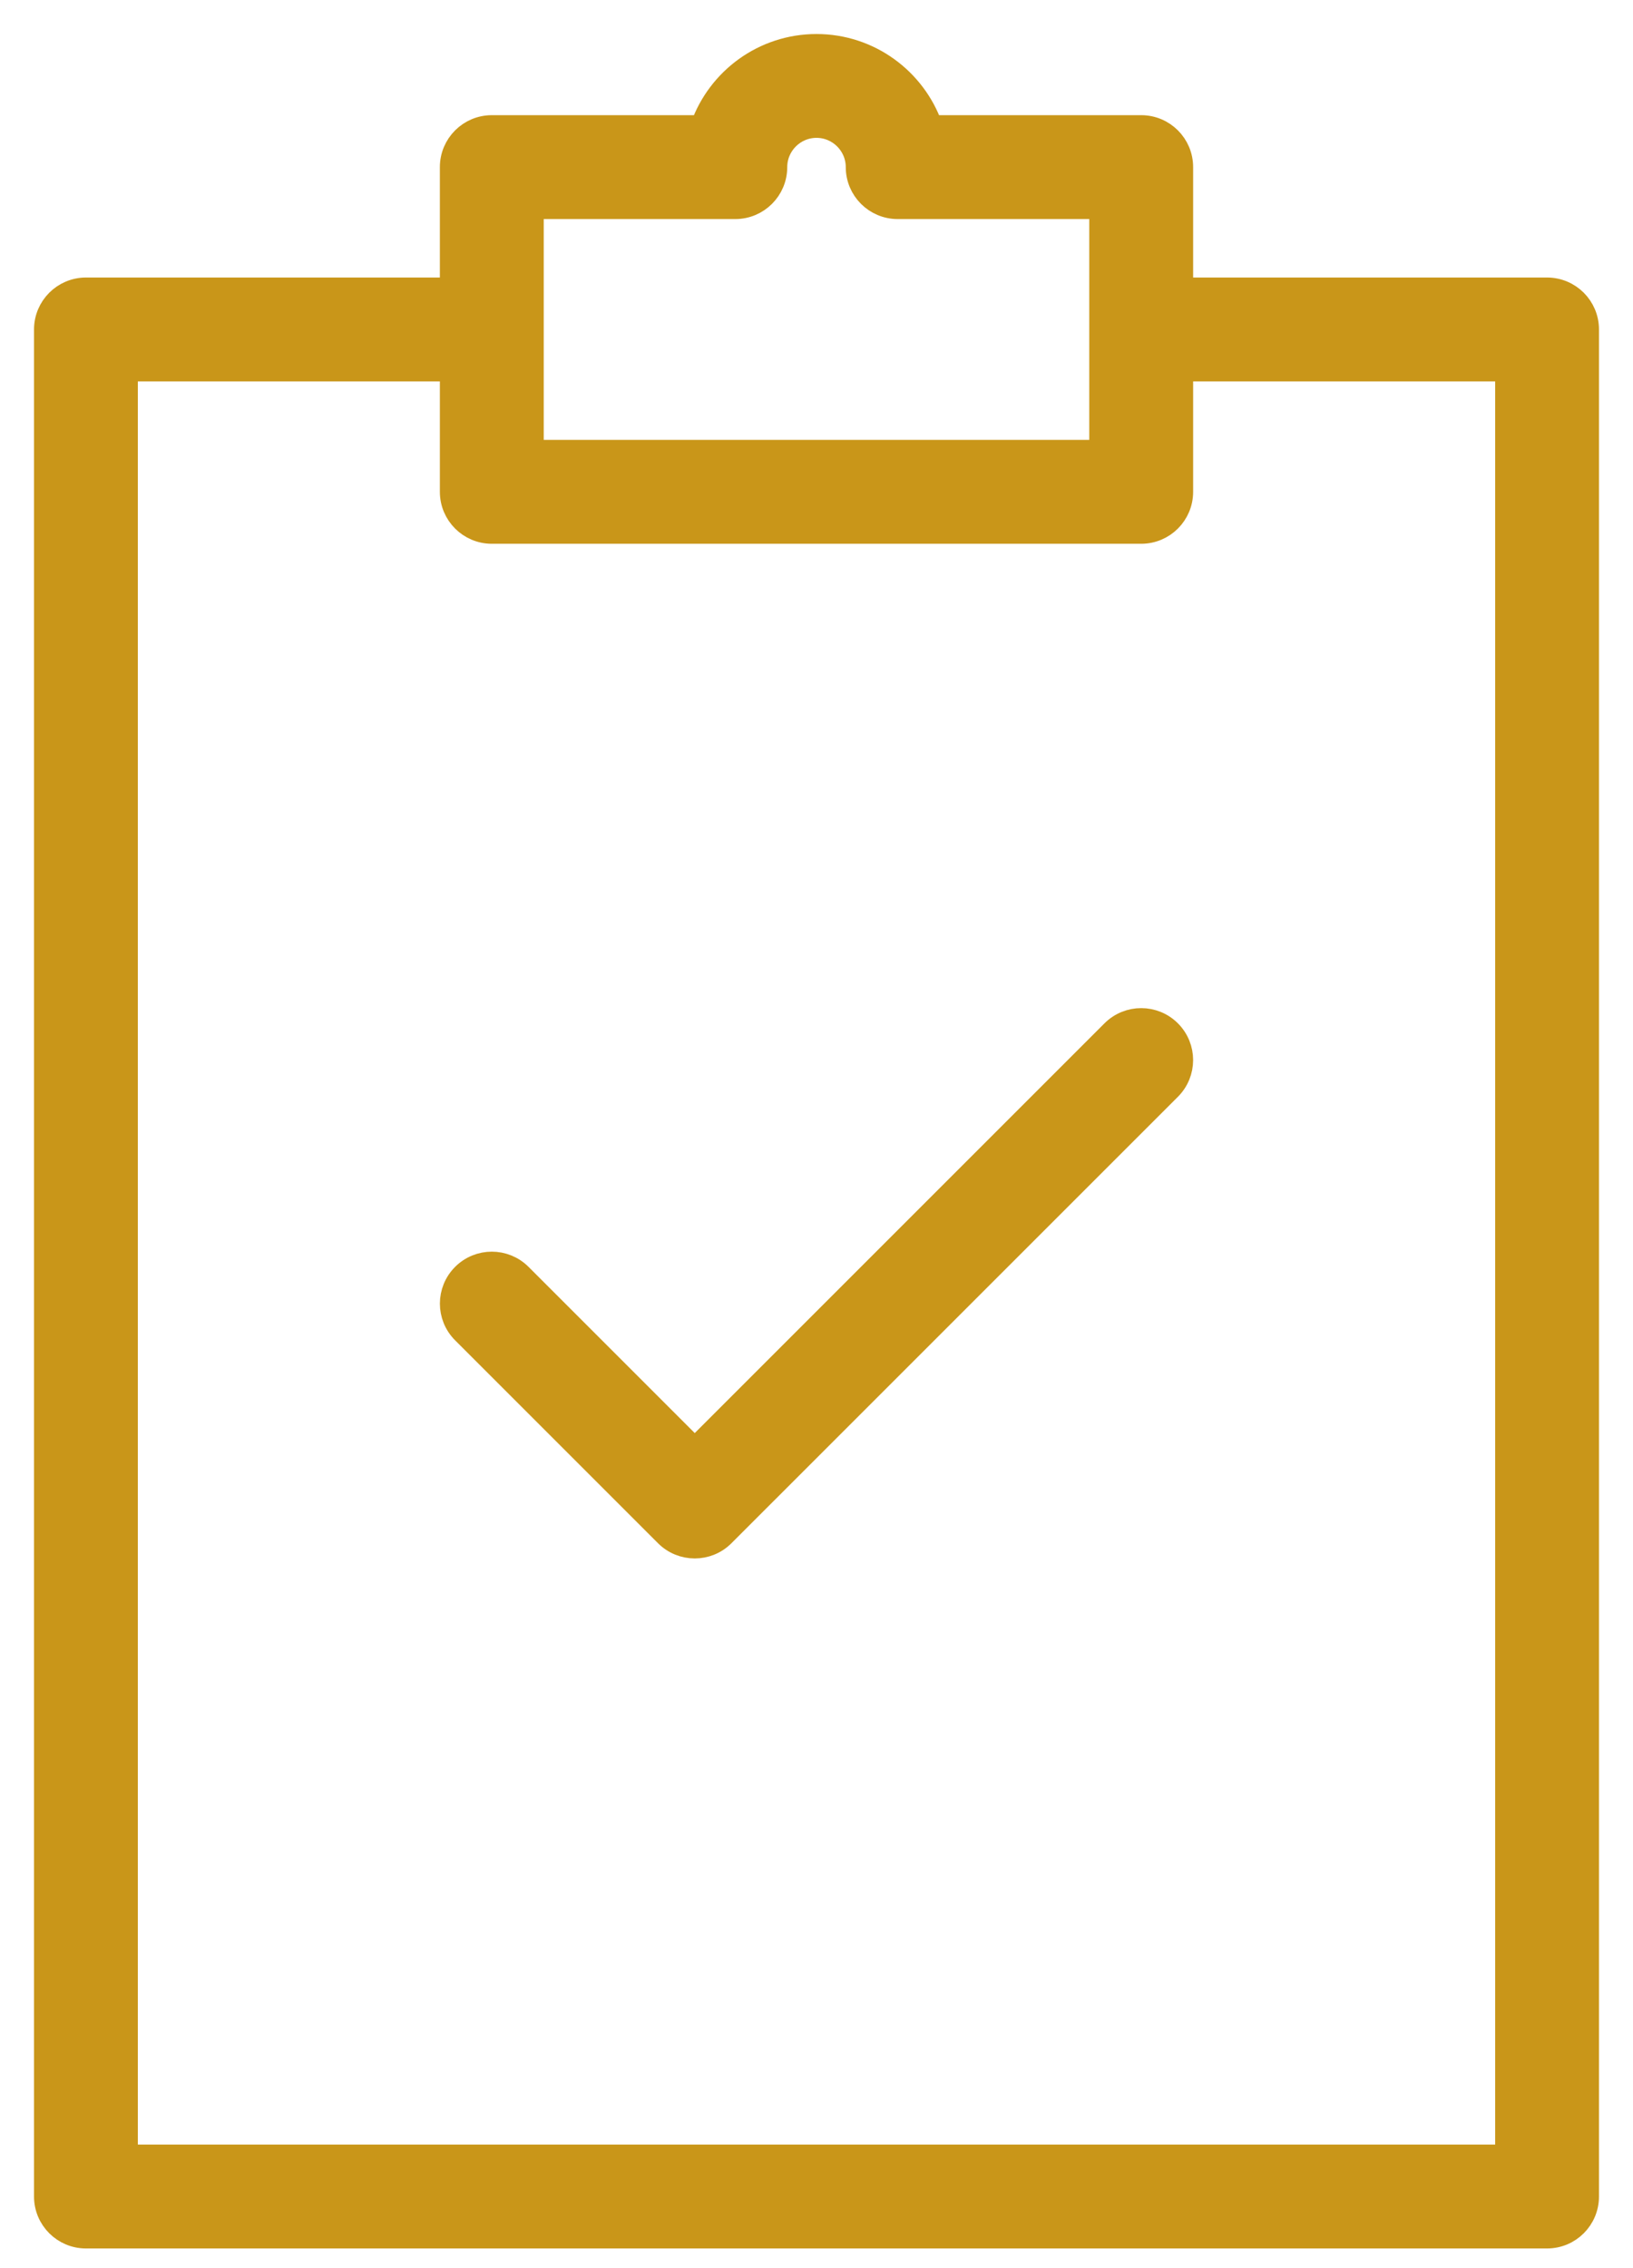
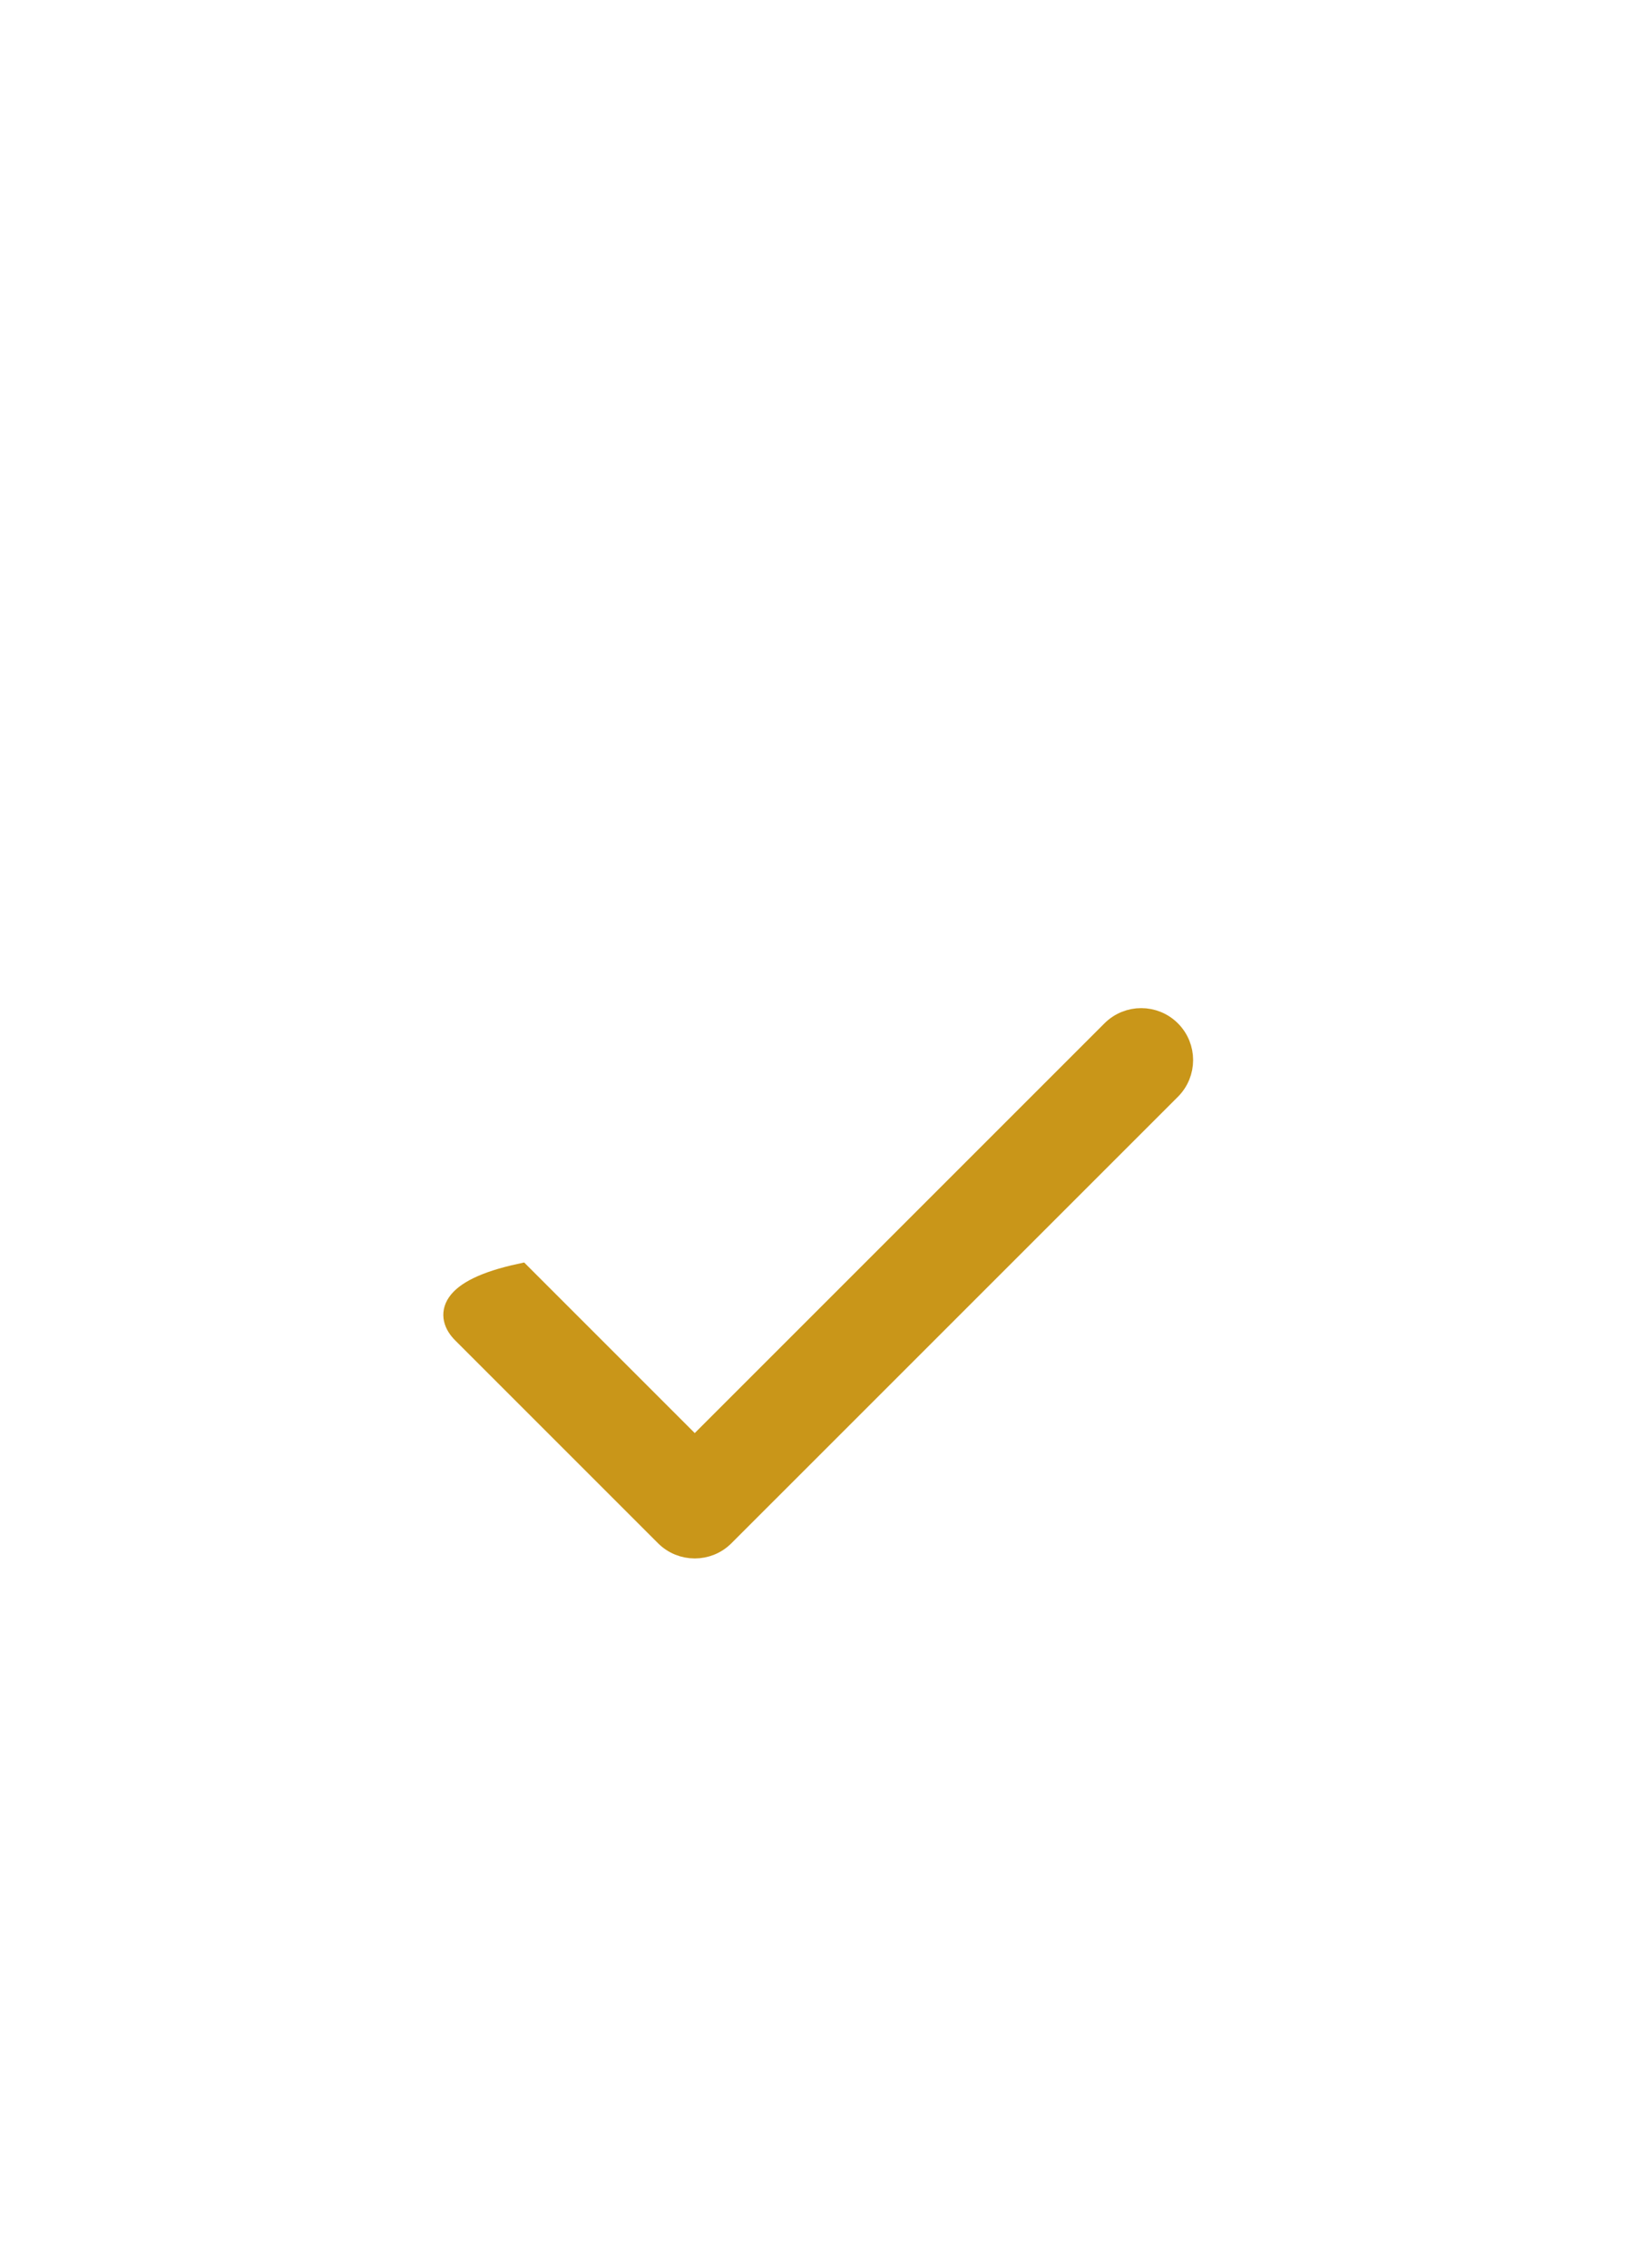
<svg xmlns="http://www.w3.org/2000/svg" width="36" height="50" viewBox="0 0 36 50" fill="none">
-   <path d="M34.105 6.368H26.053V3.684C26.053 3.19 25.653 2.789 25.158 2.789H20.531C20.162 1.748 19.167 1 18 1C16.833 1 15.838 1.748 15.469 2.789H10.842C10.348 2.789 9.947 3.19 9.947 3.684V6.368H1.895C1.401 6.368 1 6.769 1 7.263V48.421C1 48.916 1.401 49.316 1.895 49.316H34.105C34.6 49.316 35 48.916 35 48.421V7.263C35 6.769 34.6 6.368 34.105 6.368ZM11.737 4.579H16.21C16.704 4.579 17.105 4.178 17.105 3.684C17.105 3.191 17.507 2.789 18 2.789C18.493 2.789 18.895 3.191 18.895 3.684C18.895 4.178 19.295 4.579 19.79 4.579H24.263V9.947H11.737V4.579ZM33.211 47.526H2.789V8.158H9.947V10.842C9.947 11.336 10.348 11.737 10.842 11.737H25.158C25.653 11.737 26.053 11.336 26.053 10.842V8.158H33.211V47.526Z" fill="#C99619" stroke="#C99619" stroke-width="0.5" />
-   <path d="M24.525 22.736L15.316 31.945L11.475 28.104C11.125 27.755 10.559 27.755 10.21 28.104C9.86 28.454 9.86 29.02 10.21 29.37L14.683 33.843C14.858 34.018 15.087 34.105 15.316 34.105C15.545 34.105 15.774 34.018 15.948 33.843L25.791 24.001C26.14 23.651 26.14 23.086 25.791 22.736C25.441 22.386 24.875 22.386 24.525 22.736Z" fill="#C99619" stroke="#C99619" stroke-width="0.5" />
+   <path d="M24.525 22.736L15.316 31.945L11.475 28.104C9.86 28.454 9.86 29.02 10.21 29.37L14.683 33.843C14.858 34.018 15.087 34.105 15.316 34.105C15.545 34.105 15.774 34.018 15.948 33.843L25.791 24.001C26.14 23.651 26.14 23.086 25.791 22.736C25.441 22.386 24.875 22.386 24.525 22.736Z" fill="#C99619" stroke="#C99619" stroke-width="0.5" />
</svg>